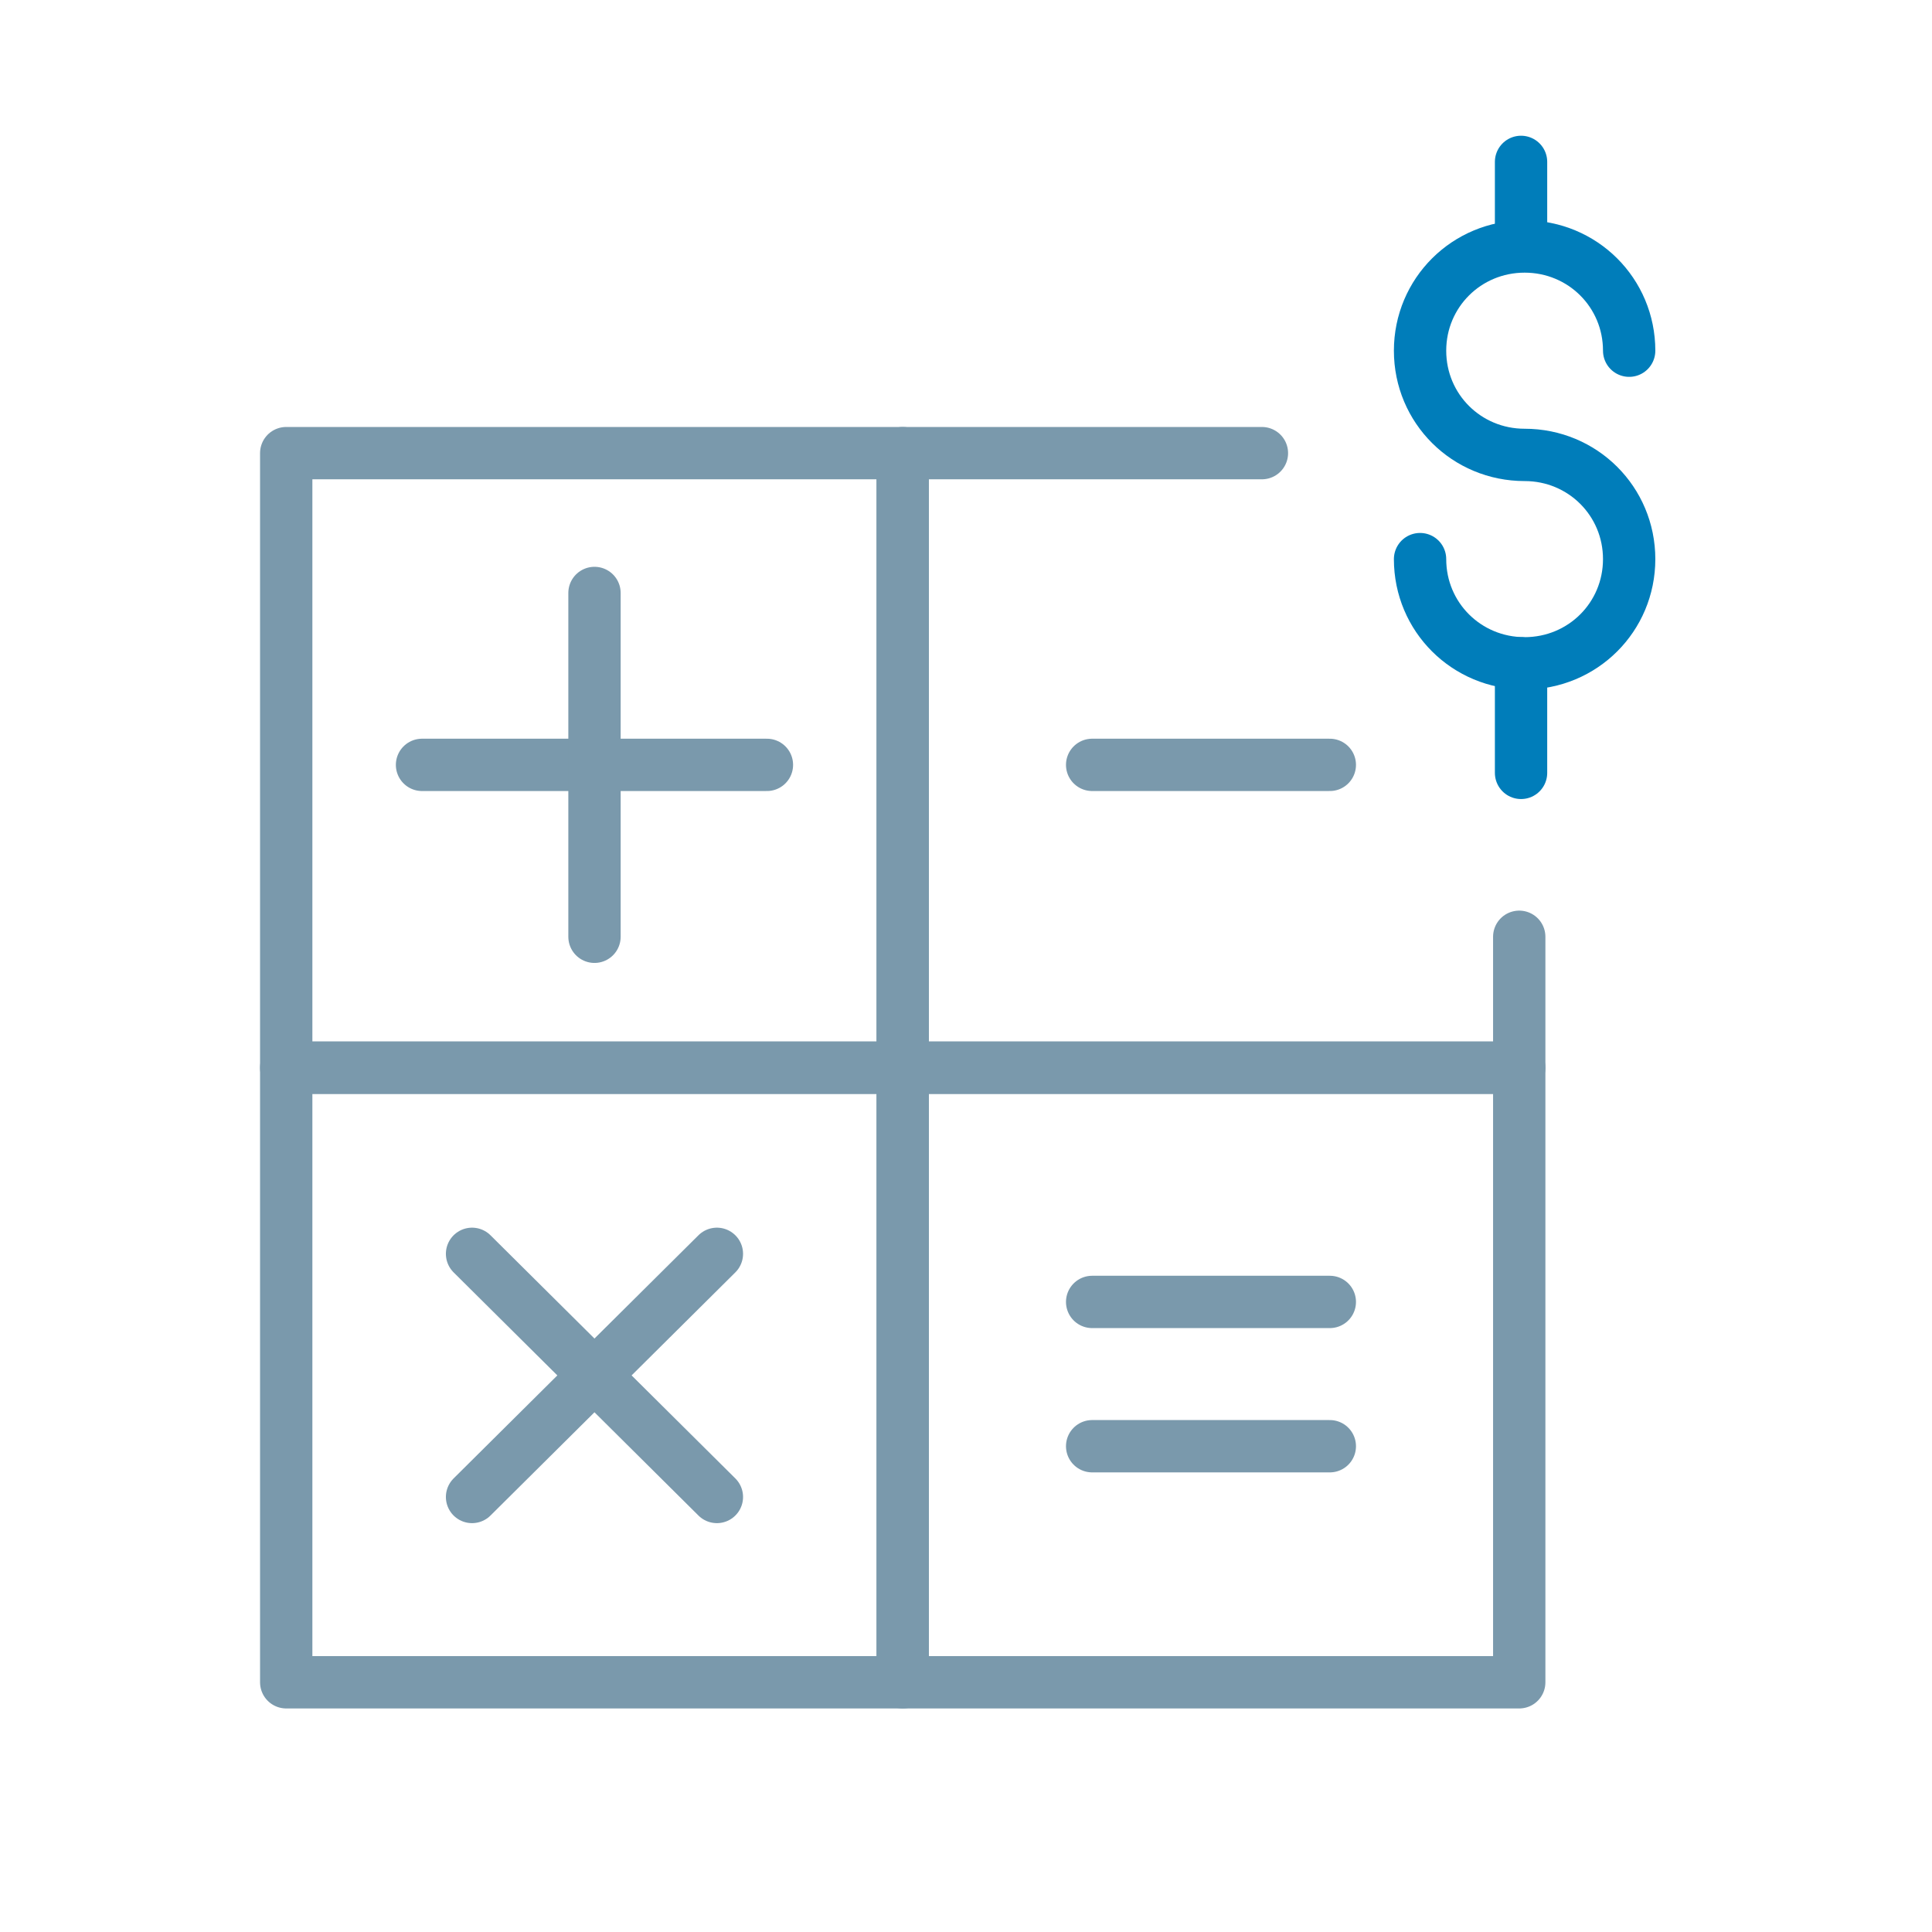
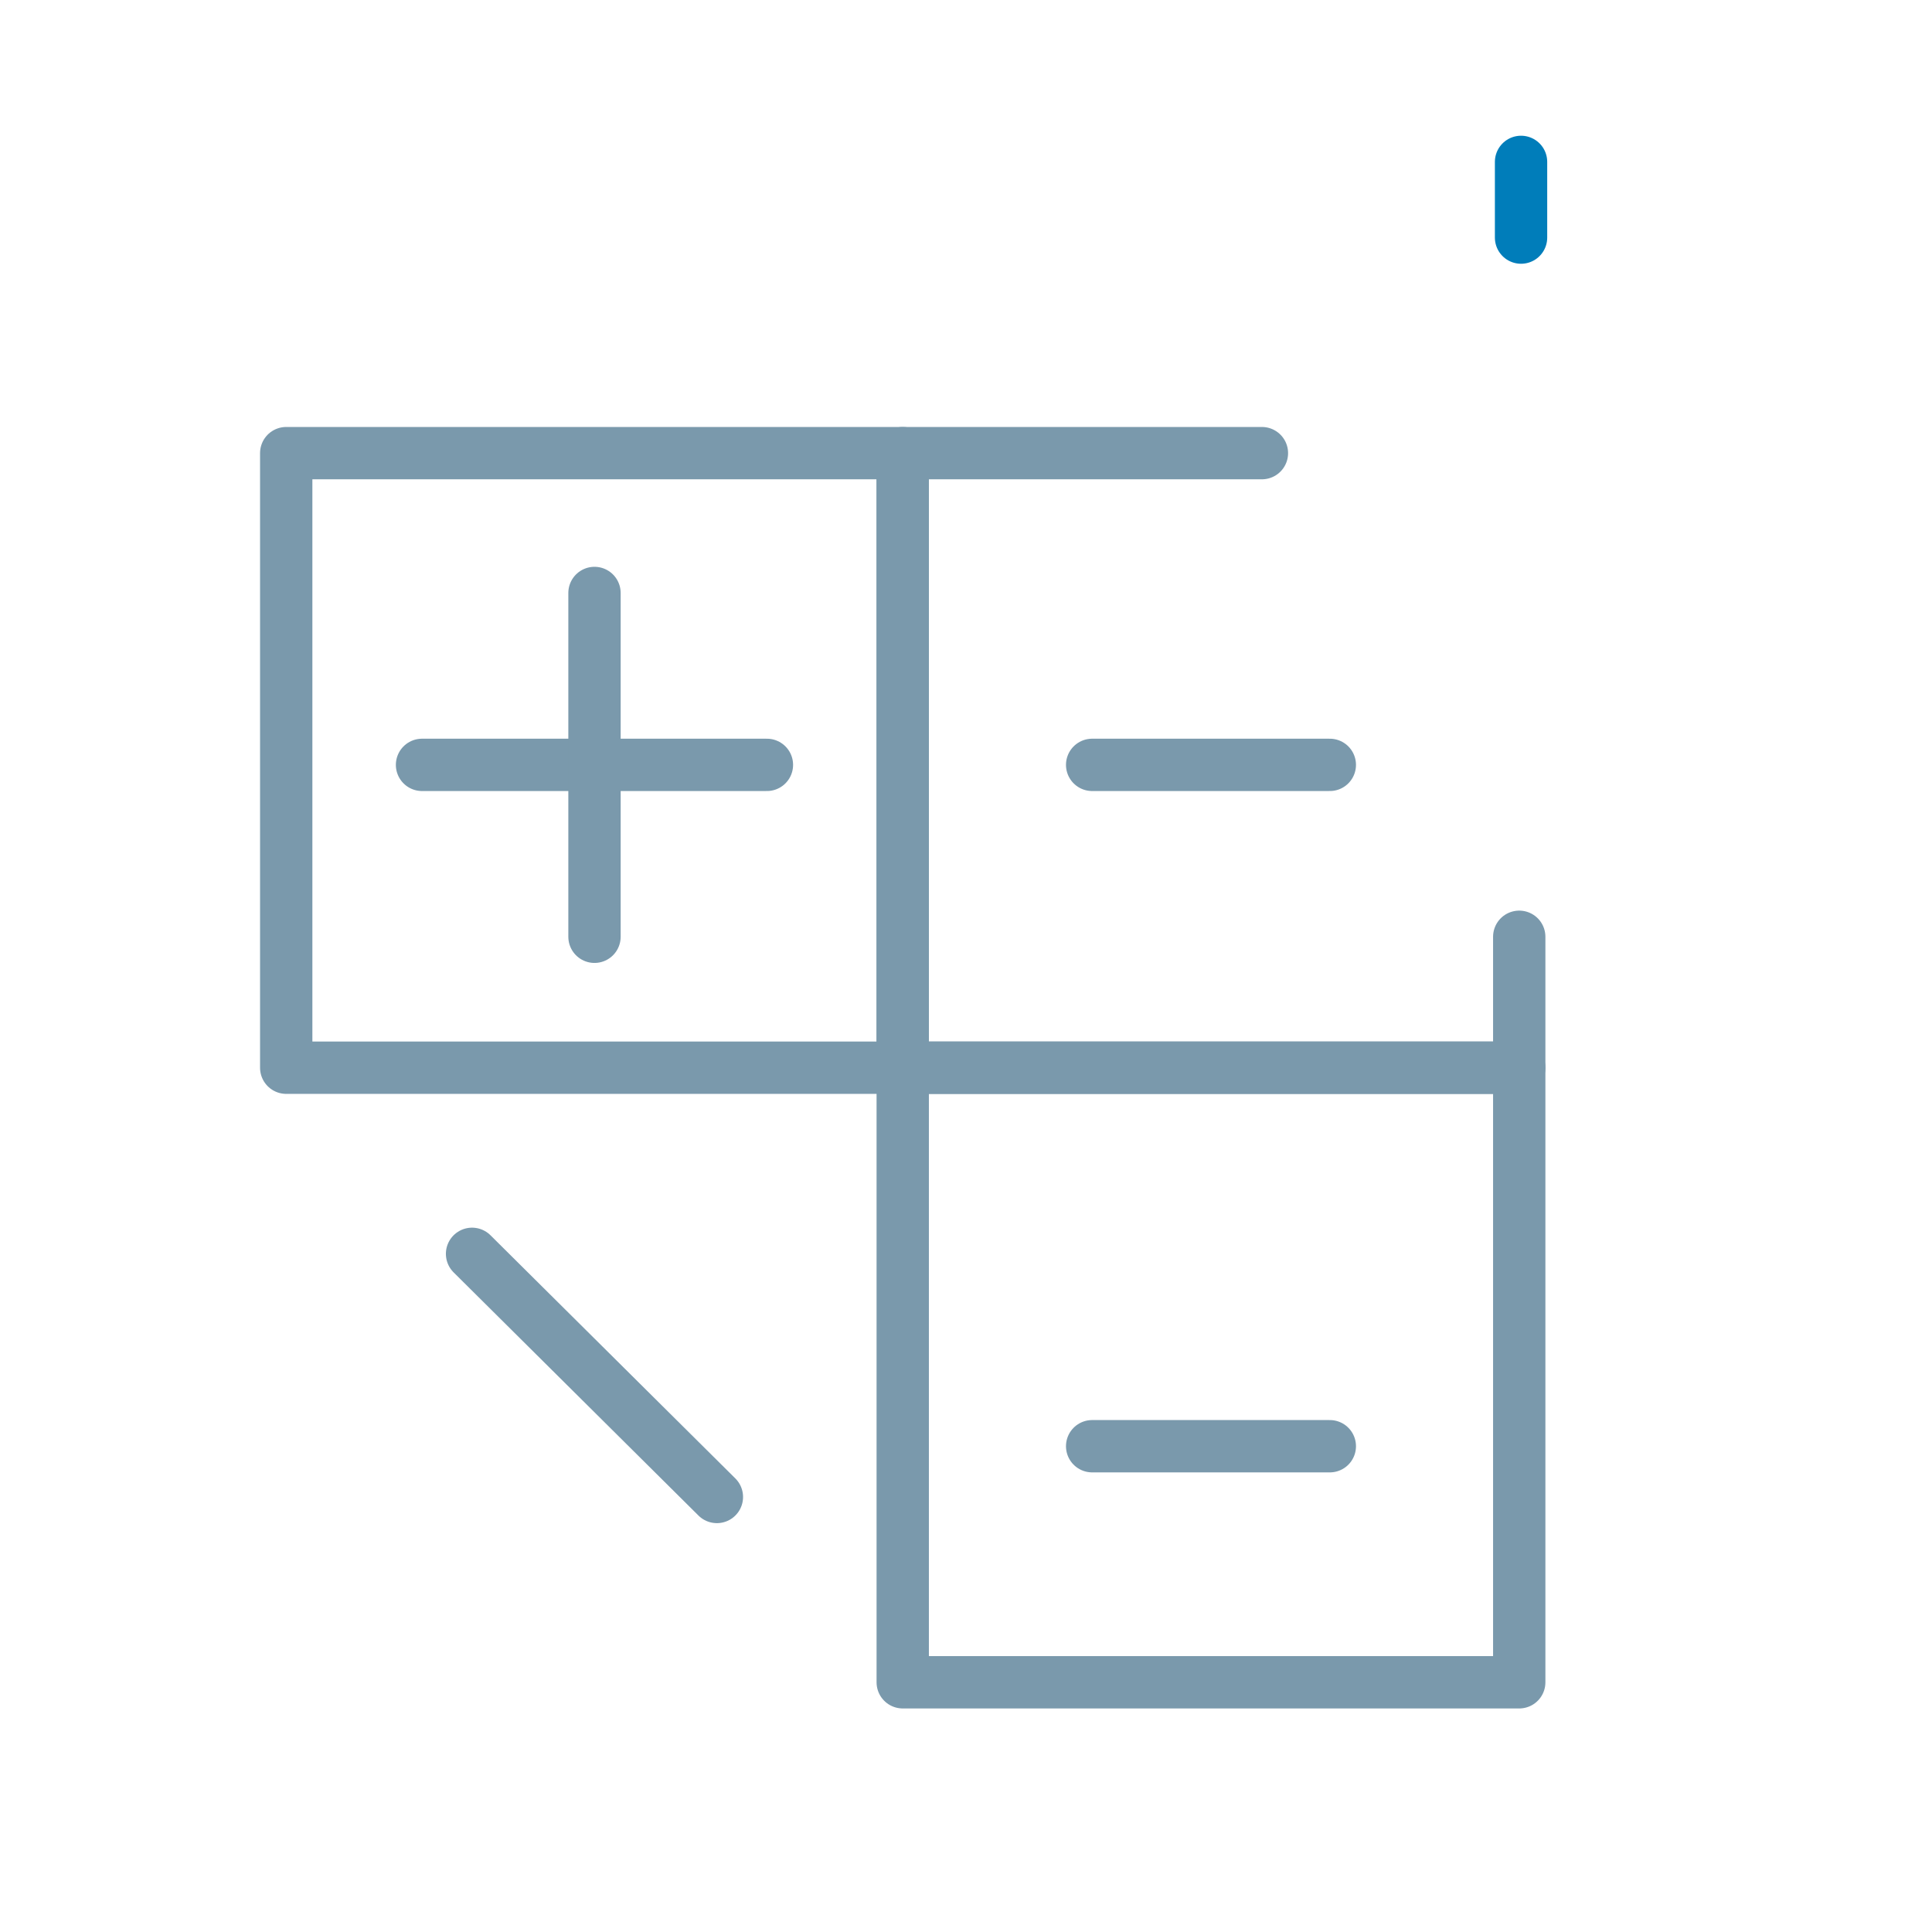
<svg xmlns="http://www.w3.org/2000/svg" width="48px" height="48px" viewBox="0 0 48 48" version="1.1">
  <title>Illustration / savings-calculator</title>
  <g id="Illustration-/-savings-calculator" stroke="none" stroke-width="1" fill="none" fill-rule="evenodd" stroke-linecap="round" stroke-linejoin="round">
    <g id="savings-calculator" transform="translate(7.111, 4.022)" stroke-width="1.3">
      <rect id="Rectangle" stroke="#7A99AC" x="0" y="7.236" width="15.317" height="15.269" />
      <polyline id="Path" stroke="#7A99AC" points="30.634 19.252 30.634 22.505 15.317 22.505 15.317 7.236 24.241 7.236" />
-       <rect id="Rectangle" stroke="#7A99AC" x="0" y="22.505" width="15.317" height="15.269" />
      <rect id="Rectangle" stroke="#7A99AC" x="15.317" y="22.505" width="15.317" height="15.269" />
-       <line x1="20.023" y1="28.324" x2="25.928" y2="28.324" id="Path" stroke="#7A99AC" />
      <line x1="20.023" y1="31.909" x2="25.928" y2="31.909" id="Path" stroke="#7A99AC" />
      <line x1="3.374" y1="14.981" x2="11.943" y2="14.981" id="Path" stroke="#7A99AC" />
      <line x1="7.659" y1="10.71" x2="7.659" y2="19.252" id="Path" stroke="#7A99AC" />
      <line x1="4.617" y1="27.129" x2="10.7" y2="33.17" id="Path" stroke="#7A99AC" />
-       <line x1="10.7" y1="27.129" x2="4.617" y2="33.17" id="Path" stroke="#7A99AC" />
      <line x1="20.023" y1="14.981" x2="25.928" y2="14.981" id="Path" stroke="#7A99AC" />
-       <path d="M28.17,9.869 C28.17,11.308 29.325,12.458 30.768,12.458 C32.211,12.458 33.365,11.308 33.365,9.869 C33.365,8.431 32.211,7.28 30.768,7.28 C29.325,7.28 28.17,6.13 28.17,4.691 C28.17,3.253 29.325,2.102 30.768,2.102 C32.211,2.102 33.365,3.253 33.365,4.691" id="Path" stroke="#007DBA" />
      <line x1="30.679" y1="0" x2="30.679" y2="1.881" id="Path" stroke="#007DBA" />
-       <line x1="30.679" y1="12.458" x2="30.679" y2="15.18" id="Path" stroke="#007DBA" />
    </g>
  </g>
</svg>